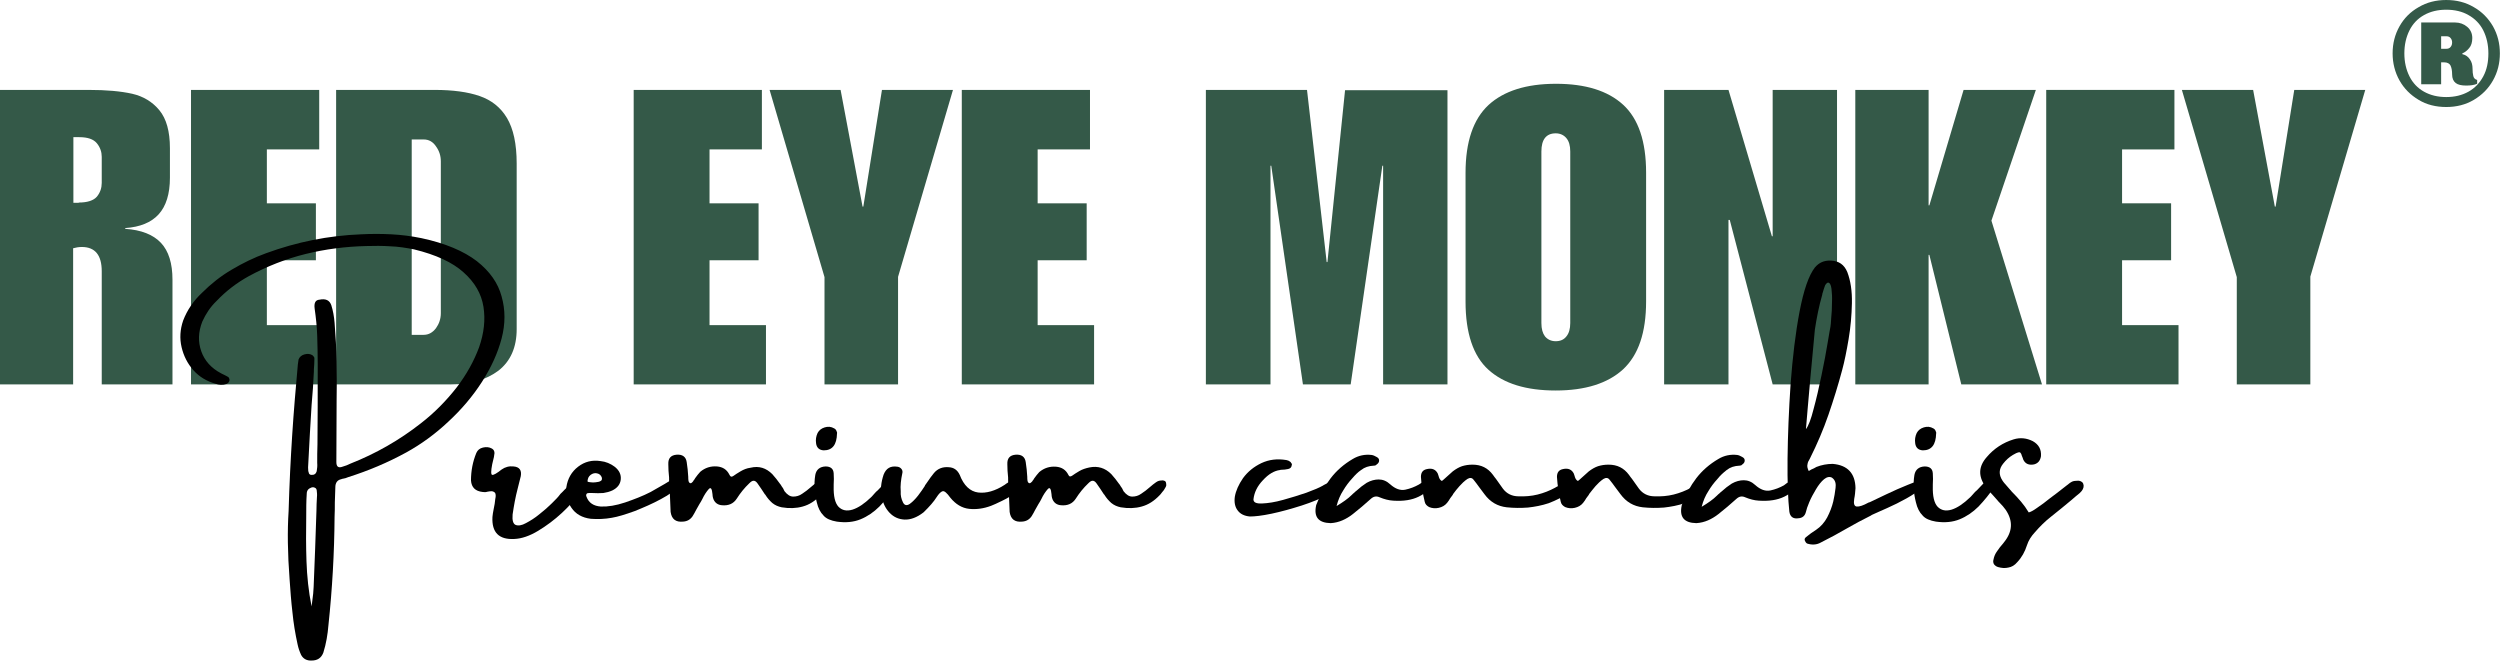
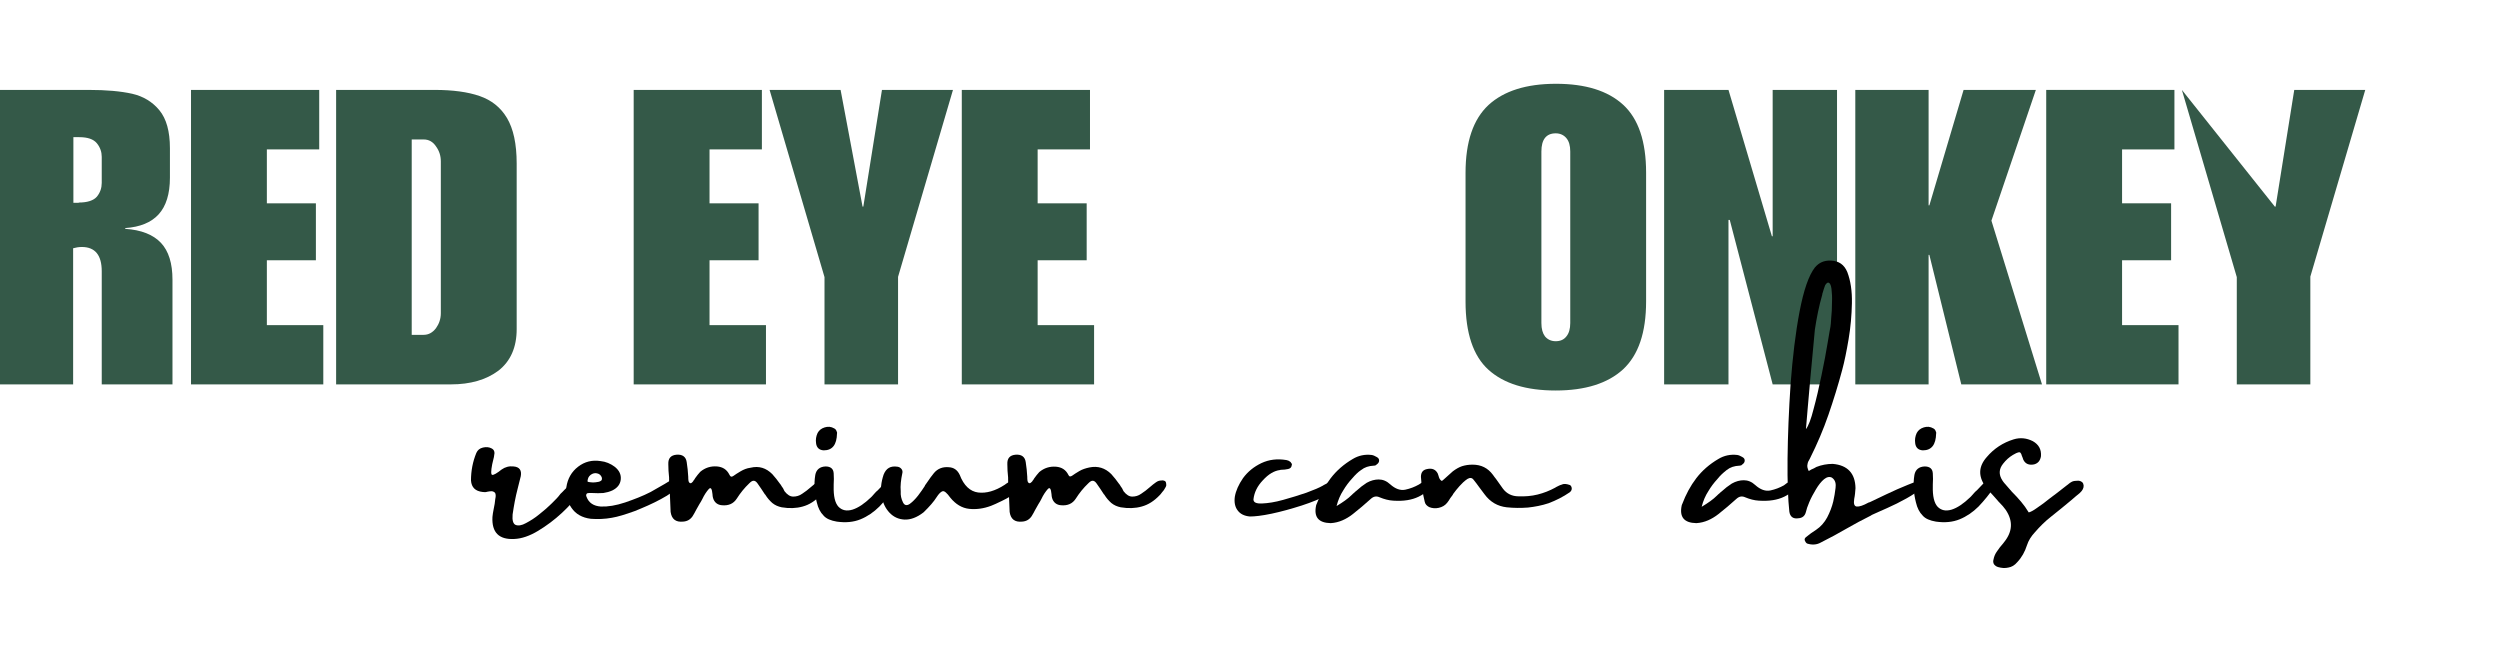
<svg xmlns="http://www.w3.org/2000/svg" version="1.1" id="Layer_1" x="0px" y="0px" viewBox="0 0 978.9 258.7" style="enable-background:new 0 0 978.9 258.7;" xml:space="preserve">
  <style type="text/css">
	.st0{fill:#345948;}
</style>
  <g>
    <g transform="translate(42.736, 141.807)">
      <g>
        <path class="st0" d="M23.8-83.8v11.6c0,6.3-1.5,11.1-4.4,14.3c-2.9,3.2-7.3,5-13.1,5.4v0.3c6.3,0.4,11,2.3,14,5.5     c3,3.2,4.5,8,4.5,14.4v41H-2.9v-44.3c0-6.3-2.6-9.5-7.8-9.5c-1.2,0-2.3,0.2-3.4,0.5V8.7h-28.7v-115.3H-8c6.9,0,12.5,0.5,17,1.5     c4.4,1,8,3.2,10.7,6.5C22.4-95.3,23.8-90.4,23.8-83.8z M-11.9-62.5c3.4,0,5.8-0.8,7.1-2.3c1.3-1.6,1.9-3.4,1.9-5.4v-10.2     c0-1.9-0.6-3.7-1.9-5.3c-1.3-1.6-3.6-2.4-6.9-2.4H-14v25.7H-11.9z" />
      </g>
    </g>
  </g>
  <g>
    <g transform="translate(98.792, 141.807)">
      <g>
        <path class="st0" d="M26.2-83.3H5.7v21.1h19.2v22.3H5.7v25.4h22.1V8.7h-51.8v-115.3h50.2V-83.3z" />
      </g>
    </g>
  </g>
  <g>
    <g transform="translate(141.41, 141.807)">
      <g>
        <path class="st0" d="M60.9-77.8v64.9c0,7.1-2.4,12.5-7.1,16.2C49,6.9,42.8,8.7,35.2,8.7h-45v-115.3h38.6c7.1,0,13,0.8,17.6,2.4     c4.6,1.6,8.2,4.4,10.7,8.6C59.6-91.4,60.9-85.5,60.9-77.8z M31.2-19.2v-59.4c0-2.2-0.6-4.1-1.9-5.9c-1.2-1.8-2.8-2.7-4.8-2.7     h-4.7v76.5h4.7c1.9,0,3.5-0.9,4.8-2.6C30.5-15,31.2-16.9,31.2-19.2z" />
      </g>
    </g>
  </g>
  <g>
    <g transform="translate(199.767, 141.807)">
	</g>
  </g>
  <g>
    <g transform="translate(228.824, 141.807)">
      <g>
        <path class="st0" d="M69.5-83.3H49v21.1h19.2v22.3H49v25.4h22.1V8.7H19.3v-115.3h50.2V-83.3z" />
      </g>
    </g>
  </g>
  <g>
    <g transform="translate(271.442, 141.807)">
      <g>
        <path class="st0" d="M66.3-60.9h0.3l7.3-45.7h27.8L80.2-33.4V8.7H51.4v-42l-21.5-73.3h27.8L66.3-60.9z" />
      </g>
    </g>
  </g>
  <g>
    <g transform="translate(325.198, 141.807)">
      <g>
        <path class="st0" d="M101.6-83.3H81.1v21.1h19.2v22.3H81.1v25.4h22.1V8.7H51.4v-115.3h50.2V-83.3z" />
      </g>
    </g>
  </g>
  <g>
    <g transform="translate(367.815, 141.807)">
	</g>
  </g>
  <g>
    <g transform="translate(396.873, 141.807)">
      <g>
-         <path class="st0" d="M122.6-39.2h0.3l6.9-67.3h40.1V8.7h-25.2v-85.6h-0.3L132,8.7h-18.7l-12.4-85.6h-0.3V8.7H75.3v-115.3h39.6     L122.6-39.2z" />
-       </g>
+         </g>
    </g>
  </g>
  <g>
    <g transform="translate(473.148, 141.807)">
      <g>
        <path class="st0" d="M136.1-109c11.5,0,20.3,2.7,26.3,8.2c6,5.5,9,14.4,9,26.6v50.4c0,12.2-3,21-9,26.6c-6,5.5-14.8,8.3-26.4,8.3     S115.7,8.4,109.7,3c-6-5.4-9-14.4-9-26.7v-50.4c0-12.2,3-21,9-26.6C115.7-106.2,124.5-109,136.1-109z M130.4-82.5v67.2     c0,2.3,0.5,4,1.4,5.2c1,1.2,2.4,1.9,4.2,1.9c1.8,0,3.2-0.6,4.2-1.9c1-1.2,1.5-3,1.5-5.2v-67.2c0-2.3-0.5-4-1.5-5.2     c-1-1.2-2.4-1.9-4.2-1.9C132.3-89.6,130.4-87.2,130.4-82.5z" />
      </g>
    </g>
  </g>
  <g>
    <g transform="translate(531.505, 141.807)">
      <g>
        <path class="st0" d="M162.3-49.3h0.3v-57.3h25.2V8.7h-25.2l-16.8-64.4h-0.5V8.7h-25.2v-115.3h25.2L162.3-49.3z" />
      </g>
    </g>
  </g>
  <g>
    <g transform="translate(587.562, 141.807)">
      <g>
        <path class="st0" d="M167.6-61.4h0.3l13.4-45.2h28.3l-17.4,51.2L212,8.7h-31.6L167.9-42h-0.3V8.7h-28.7v-115.3h28.7V-61.4z" />
      </g>
    </g>
  </g>
  <g>
    <g transform="translate(643.618, 141.807)">
      <g>
        <path class="st0" d="M207.8-83.3h-20.5v21.1h19.2v22.3h-19.2v25.4h22.1V8.7h-51.8v-115.3h50.2V-83.3z" />
      </g>
    </g>
  </g>
  <g>
    <g transform="translate(686.236, 141.807)">
      <g>
-         <path class="st0" d="M204.5-60.9h0.3l7.3-45.7h27.8l-21.5,73.1V8.7h-28.8v-42l-21.5-73.3H196L204.5-60.9z" />
+         <path class="st0" d="M204.5-60.9h0.3l7.3-45.7h27.8l-21.5,73.1V8.7h-28.8v-42l-21.5-73.3L204.5-60.9z" />
      </g>
    </g>
  </g>
  <g>
    <g transform="translate(746.151, 59.801)">
      <g>
-         <path class="st0" d="M211.7-59.8c4,0,7.6,0.9,10.8,2.8c3.2,1.8,5.7,4.4,7.5,7.5c1.8,3.2,2.7,6.7,2.7,10.6c0,3.9-0.9,7.4-2.7,10.6     c-1.8,3.2-4.3,5.7-7.5,7.6c-3.2,1.9-6.8,2.8-10.8,2.8c-4,0-7.7-0.9-10.8-2.8c-3.2-1.9-5.7-4.4-7.5-7.6c-1.8-3.2-2.7-6.8-2.7-10.6     c0-3.9,0.9-7.4,2.7-10.6c1.8-3.2,4.3-5.7,7.5-7.5C204.1-58.9,207.7-59.8,211.7-59.8z M211.7-56c-3.3,0-6.2,0.7-8.7,2.1     c-2.5,1.4-4.4,3.4-5.7,6c-1.3,2.6-2,5.6-2,9c0,3.4,0.7,6.4,2,9c1.3,2.6,3.2,4.6,5.7,6c2.5,1.4,5.4,2.1,8.7,2.1s6.2-0.7,8.7-2.1     c2.5-1.4,4.4-3.4,5.8-6c1.4-2.6,2-5.6,2-9c0-3.4-0.7-6.4-2-9c-1.3-2.6-3.3-4.6-5.8-6C218-55.3,215-56,211.7-56z M215.1-51     c1.9,0,3.5,0.6,4.8,1.7c1.3,1.1,2,2.6,2,4.4c0,1.6-0.4,3-1.2,3.9c-0.8,1-1.7,1.7-2.7,2.1v0.3c1.3,0.3,2.3,1,3,2.1     c0.7,1,1,2.2,1,3.6c0,1.1,0.1,2.1,0.3,2.9c0.2,0.8,0.7,1.3,1.5,1.5v1.5c-1.1,0.5-2.6,0.7-4.3,0.7c-1.8,0-3.2-0.3-4.1-1     c-0.9-0.7-1.4-1.8-1.4-3.4c0-1.4-0.2-2.5-0.6-3.4c-0.4-0.8-1.2-1.3-2.6-1.3h-1.1v8.6h-7.8V-51H215.1z M209.7-40.7h2.1     c0.6,0,1.2-0.2,1.6-0.7c0.4-0.5,0.6-1,0.6-1.8c0-0.7-0.2-1.2-0.6-1.7c-0.4-0.5-1-0.7-1.6-0.7h-2.1V-40.7z" />
-       </g>
+         </g>
    </g>
  </g>
  <g>
    <g transform="translate(129.907, 186.341)">
      <g>
-         <path d="M-7.9,51.1c0.1-0.8,0.2-1.6,0.3-2.4c0.3-1.8,0.4-3.5,0.5-5.2c0.4-9.9,0.8-19.8,1.1-29.8C-6,11.9-5.9,10-5.8,8.2     c0.1-0.9,0-1.7-0.1-2.6c-0.1-0.5-0.3-0.8-0.8-1c-0.4-0.2-0.9-0.2-1.4,0C-9.2,5-9.8,5.8-9.8,7c-0.2,3-0.2,5.9-0.2,8.8     c-0.1,5.9-0.1,11.8,0.1,17.6C-9.7,39.3-9.1,45.2-7.9,51.1z M-16.9,13.8c0.3-10.5,0.8-20.4,1.4-29.7c0.6-9.4,1.4-18.6,2.2-27.5     c0-0.1,0-0.1,0-0.1c0.1-0.7,0.2-1.4,0.3-2.1c0.4-1,1.2-1.7,2.4-2c1.2-0.3,2.2-0.2,3.1,0.4c0.2,0.2,0.4,0.4,0.5,0.6     c0.2,0.2,0.2,0.5,0.2,0.8c0,1.4-0.1,2.8-0.2,4.1c0,0.3,0,0.5,0,0.8c-0.2,4.4-0.5,8.8-0.9,13.2c-0.5,7.7-0.9,15.3-1.3,23     c-0.1,0.9-0.1,1.8,0,2.8c0.1,0.4,0.2,0.7,0.3,1c0.2,0.3,0.5,0.5,0.9,0.5c1.1,0.1,1.8-0.4,2.1-1.4c0.2-1.1,0.3-2.2,0.2-3.3     c0-2.4,0-4.8,0.1-7.3c0.1-9.9,0.1-19.8,0.1-29.6c0-0.6,0-1.3,0-2c0-3.6-0.1-7.2-0.2-10.8c-0.1-3.6-0.5-7.2-1-10.7     C-7-67.7-6.4-68.9-4.8-69c2.4-0.5,3.9,0.2,4.6,2.1c0.7,2.2,1.1,4.5,1.3,6.9c0.4,5.1,0.7,10.1,0.8,15.2c0.1,5,0.1,10.1,0,15.1     C1.9-21.6,1.8-13.5,1.8-5.4C1.8-3.6,2.6-3,4.2-3.6c1.1-0.3,2.1-0.7,3.1-1.2c9.9-3.9,19.2-9.2,27.6-15.8     c5.3-4.1,9.9-8.8,13.9-13.9c4-5.2,6.9-10.5,8.9-15.9c1.9-5.5,2.5-10.7,1.7-15.8c-0.8-5.1-3.4-9.6-7.8-13.5     c-4.3-3.9-10.8-6.9-19.4-9c-3.1-0.6-6.2-1.1-9.3-1.2c-3.1-0.2-6.2-0.2-9.4-0.1c-8.1,0.2-16,1.2-23.7,3.1     c-7.7,1.9-15.1,4.8-22.3,8.7c-4.7,2.6-8.9,5.8-12.6,9.7c-2.4,2.3-4.2,5-5.6,8.1c-1.6,4.1-1.7,7.9-0.4,11.6     c1.3,3.7,3.9,6.6,7.7,8.6c0.3,0.2,0.6,0.3,1,0.5c0.7,0.3,1.3,0.7,1.9,1c0.2,0.2,0.3,0.4,0.4,0.7c0.1,0.3,0.1,0.6,0,0.8     c-0.1,0.2-0.2,0.5-0.4,0.7c-0.2,0.2-0.4,0.3-0.7,0.5c-1.5,0.5-2.9,0.4-4.4-0.1c-3.4-1-6.3-2.7-8.6-5.3c-2.3-2.6-3.8-5.6-4.6-9     c-0.8-3.4-0.6-6.9,0.6-10.4c1.6-4.2,4.1-7.8,7.4-10.9c3.5-3.5,7.4-6.6,11.7-9.1c4.2-2.5,8.7-4.7,13.4-6.4     c12-4.4,24.4-6.9,37.2-7.4c4-0.2,7.9-0.2,11.8,0c3.9,0.2,7.9,0.7,11.8,1.5c9.4,2,16.6,5.1,21.7,9c5.1,4,8.3,8.6,9.7,13.8     C68-65,68-59.5,66.5-53.8c-1.5,5.7-4.1,11.4-7.7,17c-3.6,5.6-8,10.8-13.2,15.6c-5.1,4.8-10.6,8.8-16.4,12     C21.9-5.2,14.3-2,6.4,0.5C5.7,0.8,5.1,1,4.4,1.1C4.2,1.1,3.9,1.2,3.7,1.3C2.2,1.6,1.4,2.7,1.4,4.4c-0.1,2-0.1,4-0.2,6     c0,1.9,0,3.8-0.1,5.6C1,30.2,0.2,44.3-1.3,58.4c-0.3,3.7-0.9,7.3-2,10.8c-0.8,2.1-2.3,3.1-4.6,3.1c-1.9,0.1-3.3-0.7-4.1-2.2     c-0.6-1.3-1.1-2.7-1.4-4.2c-0.9-4.1-1.6-8.3-2-12.5c-0.5-4.2-0.8-8.4-1.1-12.7C-17.3,30.3-17.4,21.4-16.9,13.8z" />
-       </g>
+         </g>
    </g>
  </g>
  <g>
    <g transform="translate(184.118, 186.341)">
      <g>
        <path d="M39.2,3.2c1.1-1.1,2-1.5,2.8-1.3c0.8,0.2,1.3,0.8,1.5,1.8c0.2,1-0.1,2.1-0.9,3.3c-1.6,2.3-3.8,4.8-6.7,7.5     c-2.9,2.7-6,5-9.3,7c-3.3,2-6.5,3.1-9.4,3.2c-6,0.3-8.8-2.6-8.5-8.6c0.1-0.8,0.2-1.9,0.5-3.2c0.3-1.3,0.5-2.6,0.6-3.8     C10.1,7.9,10,7,9.7,6.6C9.3,6.2,8.8,6,8.3,6c-0.5,0-1,0.1-1.6,0.2C6.1,6.4,5.5,6.4,4.9,6.3C2,6,0.5,4.5,0.3,1.8     C0.3-2,1-5.6,2.4-9c0.5-1.1,1.3-1.8,2.6-2.1c1.3-0.3,2.4-0.2,3.5,0.4c0.7,0.4,1,1,1,1.8c-0.1,1-0.3,2.1-0.6,3.1     C8.8-5.4,8.7-5,8.6-4.5c-0.5,2.6-0.5,4,0,4.1c0.6,0.1,1.8-0.6,3.7-2.1c1.4-1,3-1.4,4.7-1.2c2.3,0.2,3.2,1.5,2.8,3.8     c-0.4,1.6-0.8,3.2-1.2,4.8c-0.9,3.4-1.5,6.8-2,10.2c-0.2,2.3,0.2,3.7,1.2,4.1c1,0.4,2.4,0.2,4-0.7c1.7-0.9,3.5-2,5.3-3.5     c1.9-1.5,3.5-2.9,4.9-4.3c1.4-1.4,2.4-2.4,2.9-3.1c0.2-0.3,0.6-0.8,1.2-1.3c0.5-0.6,1.1-1.1,1.7-1.7C38.5,4,39,3.5,39.2,3.2z" />
      </g>
    </g>
  </g>
  <g>
    <g transform="translate(212.066, 186.341)">
      <g>
        <path d="M19.3,6.7c-0.1,0-0.1,0-0.2,0C19.2,6.7,19.2,6.7,19.3,6.7C19.2,6.7,19.3,6.7,19.3,6.7z M49.6,2.3     c0.3-0.2,0.8-0.4,1.5-0.7c0.7-0.3,1.4-0.4,2-0.5c0.6,0,1.1,0.2,1.4,0.7c0.2,0.4,0.2,0.7,0.1,1.1c-0.1,0.3-0.3,0.7-0.5,0.9     c-1.6,1.7-4,3.5-7.4,5.3c-3.3,1.8-6.8,3.3-10.3,4.7c-3.6,1.3-6.5,2.2-8.9,2.6c-2.7,0.5-5.5,0.6-8.2,0.4c-3.4-0.4-6-1.9-7.6-4.3     c-1.7-2.4-2.3-5.1-2-8.1c0.5-3.3,2-6,4.6-8c2.6-2,5.5-2.7,8.8-2.2c2,0.2,3.9,1,5.5,2.2c1.8,1.4,2.6,3.1,2.4,5     c-0.2,1.9-1.3,3.3-3.3,4.3c-1.1,0.5-2.2,0.8-3.5,1c-1.3,0.1-2.8,0.1-4.5,0c0,0,0,0-0.1,0s-0.2,0-0.4,0c-0.2,0-0.4,0-0.6,0     c-0.5,0-0.9,0.1-1,0.4c-0.2,0.3-0.2,0.6,0,1.1c0.9,2.4,2.8,3.6,5.6,3.8c2.8,0.1,5.9-0.4,9.5-1.6c3.5-1.2,6.9-2.5,10-4.1     C45.4,4.7,47.9,3.4,49.6,2.3z M19.2-0.4c-0.4,0.3-0.7,0.7-0.9,1.1c-0.2,0.4-0.2,0.8-0.3,1.1c0,0.3,0,0.5,0.1,0.5     c0.1,0.1,0.5,0.1,1.1,0.2c0.6,0.1,1.3,0.1,2,0C22,2.4,22.7,2.3,23.1,2c0.5-0.2,0.6-0.7,0.5-1.3c-0.3-0.9-0.9-1.5-1.9-1.7     C20.9-1.2,20-1,19.2-0.4z" />
      </g>
    </g>
  </g>
  <g>
    <g transform="translate(241.989, 186.341)">
      <g>
        <path d="M80,1.8c0.6-0.1,1,0,1.4,0.2c0.3,0.2,0.5,0.6,0.5,1.3c0.1,0.3,0,0.8-0.4,1.4c-0.3,0.6-0.7,1.2-1.2,1.7     c-0.4,0.6-0.8,1-1,1.2c-2.1,2.2-4.4,3.7-7,4.4c-2.5,0.7-5.2,0.8-8.2,0.3c-1.4-0.3-2.6-0.8-3.7-1.7c-1-0.9-1.9-1.9-2.7-3.2     c-0.1-0.1-0.1-0.2-0.2-0.2c-0.9-1.4-1.9-2.9-2.9-4.3c-0.5-0.7-1-1-1.5-1c-0.5,0-1,0.3-1.7,1c-1.9,1.8-3.5,3.8-4.9,6     c-1.3,2-3.2,2.8-5.7,2.6c-1.8-0.1-3.1-1.1-3.6-2.9c-0.1-0.4-0.2-0.9-0.2-1.4c-0.2-2.3-0.7-2.9-1.5-2c-0.8,0.9-1.7,2.2-2.5,3.9     c-0.3,0.6-0.7,1.3-1.1,1.9c-0.4,0.8-0.9,1.5-1.3,2.3c-0.4,0.8-0.9,1.7-1.4,2.5c-0.9,1.3-2.1,2-3.7,2.1c-2.9,0.3-4.5-1-4.9-3.8     c-0.1-2.4-0.2-4.8-0.3-7.2c-0.1-1.1-0.1-2.2-0.2-3.3c-0.1-0.9-0.1-1.9-0.1-3c-0.2-1.8-0.3-3.5-0.3-5.2c-0.1-2.3,1-3.5,3.2-3.7     c2.3-0.2,3.7,0.8,4,2.9c0.3,1.9,0.5,3.8,0.6,5.7c0,1.3,0.1,2,0.4,2.3c0.3,0.3,0.5,0.3,0.8,0.2C29,2.6,29.3,2.3,29.5,2     c0,0,0,0,0-0.1c0.3-0.3,0.5-0.6,0.7-1c0.6-0.9,1.3-1.7,2-2.5c1.9-1.6,4.1-2.3,6.6-2.1c2.2,0.2,3.8,1.2,4.8,3.2     C44,0.4,44.5,0.5,45.2,0c0.7-0.5,1.6-1.1,2.8-1.8c1.2-0.7,2.4-1.2,3.9-1.4C55.2-4,58-3.1,60.4-0.7c1.1,1.2,2.1,2.5,3.1,3.9     c0.1,0.1,0.2,0.2,0.3,0.4c0.2,0.4,0.5,0.8,0.8,1.2c0.2,0.4,0.4,0.8,0.6,1.2c1.1,1.4,2.2,2.1,3.4,2.1c1.2,0,2.4-0.3,3.5-1.1     c1.2-0.8,2.3-1.6,3.4-2.6c0.9-0.8,1.7-1.4,2.4-1.9C78.6,2,79.3,1.8,80,1.8z" />
      </g>
    </g>
  </g>
  <g>
    <g transform="translate(284.736, 186.341)">
      <g>
        <path d="M65.8,1.9c0.4,0.2,0.5,0.5,0.5,1c0,0.5-0.2,0.9-0.4,1.3c-2,2.9-4.1,5.5-6.3,7.8c-2.2,2.2-4.7,3.9-7.4,5     c-2.7,1.1-5.8,1.4-9.3,0.9c-2.3-0.4-4.1-1.1-5.2-2.4c-1.2-1.2-2.1-2.9-2.6-5.1c-0.9-3.5-1.2-7.1-0.6-10.8c0.4-2.1,1.8-3.2,4-3.3     c2,0,3.1,0.9,3.2,2.7c0.1,1.5,0.1,2.9,0,4.4c0,0.2,0,0.4,0,0.6c-0.1,3.9,0.5,6.6,1.9,8.1c1.4,1.4,3.2,1.8,5.5,1.1     c2.2-0.7,4.6-2.3,7.2-4.8c0.3-0.3,0.7-0.7,1.2-1.3c0.5-0.6,1-1.1,1.6-1.6c0.8-0.8,1.5-1.6,2-2.1C62.5,1.8,64.1,1.3,65.8,1.9z      M37.8-10c-1.8-0.1-2.8-1.1-3-2.8c-0.2-1.4,0-2.7,0.6-4c0.6-1.1,1.5-1.8,2.8-2.2c1.3-0.4,2.5-0.3,3.7,0.4c0.4,0.2,0.7,0.5,0.9,1     c0.2,0.4,0.3,0.8,0.2,1C42.9-12.2,41.2-10,37.8-10z" />
      </g>
    </g>
  </g>
  <g>
    <g transform="translate(304.588, 186.341)">
      <g>
        <path d="M95.1,1.8c0.4,0.1,0.6,0.2,0.8,0.4c0.2,0.2,0.3,0.5,0.3,0.8c0,1-0.9,2.1-2.6,3.3c-1.7,1.2-3.6,2.4-5.7,3.4     c-2.1,1-3.5,1.7-4.4,2c-2.9,1.1-5.8,1.5-8.6,1.2c-2.8-0.3-5.3-1.8-7.4-4.4c-1.3-1.8-2.3-2.7-3-2.5c-0.7,0.2-1.5,1-2.4,2.4     c-1,1.6-2.7,3.6-5.1,5.9c-2.6,2-5.1,2.9-7.4,2.8c-2.3-0.1-4.3-1-5.9-2.7c-1.6-1.7-2.6-3.8-3.1-6.5c-0.5-2.6-0.2-5.4,0.8-8.4     C42.4-3,44.1-4,46.8-3.6c0.7,0.1,1.2,0.4,1.6,0.9c0.4,0.5,0.5,1.1,0.3,1.8c-0.5,2.4-0.8,4.7-0.6,7c-0.1,1.5,0.2,2.9,0.9,4.3     c0.6,1.2,1.5,1.3,2.6,0.6c1.1-0.8,2.2-1.9,3.3-3.3C56,6.2,56.9,5,57.5,4c0.1-0.3,0.2-0.5,0.4-0.7c0.2-0.3,0.5-0.7,0.7-1     c0.8-1.2,1.6-2.3,2.5-3.4c1.5-1.8,3.5-2.5,5.8-2.3c2,0.1,3.4,1.1,4.3,3c1.6,4.2,4.1,6.5,7.2,6.9c3.2,0.4,6.7-0.6,10.4-3     c0.9-0.7,1.9-1.3,2.9-1.6C92.8,1.6,93.9,1.5,95.1,1.8z" />
      </g>
    </g>
  </g>
  <g>
    <g transform="translate(341.538, 186.341)">
      <g>
        <path d="M113.2,1.8c0.6-0.1,1,0,1.4,0.2c0.3,0.2,0.5,0.6,0.5,1.3c0.1,0.3,0,0.8-0.4,1.4c-0.3,0.6-0.7,1.2-1.2,1.7     c-0.4,0.6-0.8,1-1,1.2c-2.1,2.2-4.4,3.7-7,4.4c-2.5,0.7-5.2,0.8-8.2,0.3c-1.4-0.3-2.6-0.8-3.7-1.7c-1-0.9-1.9-1.9-2.7-3.2     c-0.1-0.1-0.1-0.2-0.2-0.2c-0.9-1.4-1.9-2.9-2.9-4.3c-0.5-0.7-1-1-1.5-1c-0.5,0-1,0.3-1.7,1c-1.9,1.8-3.5,3.8-4.9,6     c-1.3,2-3.2,2.8-5.7,2.6c-1.8-0.1-3.1-1.1-3.6-2.9c-0.1-0.4-0.2-0.9-0.2-1.4c-0.2-2.3-0.7-2.9-1.5-2c-0.8,0.9-1.7,2.2-2.5,3.9     c-0.3,0.6-0.7,1.3-1.1,1.9c-0.4,0.8-0.9,1.5-1.3,2.3c-0.4,0.8-0.9,1.7-1.4,2.5c-0.9,1.3-2.1,2-3.7,2.1c-2.9,0.3-4.5-1-4.9-3.8     c-0.1-2.4-0.2-4.8-0.3-7.2c-0.1-1.1-0.1-2.2-0.2-3.3c-0.1-0.9-0.1-1.9-0.1-3c-0.2-1.8-0.3-3.5-0.3-5.2c-0.1-2.3,1-3.5,3.2-3.7     c2.3-0.2,3.7,0.8,4,2.9c0.3,1.9,0.5,3.8,0.6,5.7c0,1.3,0.1,2,0.4,2.3c0.3,0.3,0.5,0.3,0.8,0.2c0.3-0.2,0.5-0.4,0.8-0.7     c0,0,0,0,0-0.1c0.3-0.3,0.5-0.6,0.7-1c0.6-0.9,1.3-1.7,2-2.5c1.9-1.6,4.1-2.3,6.6-2.1c2.2,0.2,3.8,1.2,4.8,3.2     c0.3,0.7,0.8,0.8,1.5,0.3c0.7-0.5,1.6-1.1,2.8-1.8C82.3-2.6,83.6-3,85-3.3c3.3-0.7,6.2,0.2,8.6,2.6c1.1,1.2,2.1,2.5,3.1,3.9     c0.1,0.1,0.2,0.2,0.3,0.4c0.2,0.4,0.5,0.8,0.8,1.2c0.2,0.4,0.4,0.8,0.6,1.2c1.1,1.4,2.2,2.1,3.4,2.1c1.2,0,2.4-0.3,3.5-1.1     c1.2-0.8,2.3-1.6,3.4-2.6c0.9-0.8,1.7-1.4,2.4-1.9C111.8,2,112.5,1.8,113.2,1.8z" />
      </g>
    </g>
  </g>
  <g>
    <g transform="translate(384.285, 186.341)">
	</g>
  </g>
  <g>
    <g transform="translate(409.901, 186.341)">
      <g>
        <path d="M108.1,3.8c0.1-0.1,0.2-0.1,0.3-0.2c0.7-0.4,1.5-0.8,2.3-1.2c0.9-0.4,1.7-0.6,2.3-0.6c0.7,0,1.1,0.5,1.2,1.4     c-0.1,1.3-1.5,2.7-4.2,4.2c-2.8,1.5-6.2,2.9-10.2,4.2c-4.1,1.3-8,2.4-11.8,3.2c-3.8,0.8-6.6,1.1-8.5,1.1c-2.2-0.2-3.8-1-4.8-2.4     c-1-1.3-1.4-3.1-1.1-5.3c0.4-2.4,1.5-4.8,3.2-7.3C78.7-1.7,81.1-3.6,84-5c3-1.4,6.2-1.8,9.8-1.2c0.6,0.1,1,0.3,1.4,0.6     c0.2,0.1,0.4,0.3,0.5,0.6C96-4.8,96-4.5,95.9-4.2c-0.1,0.8-0.5,1.3-1.4,1.5c-0.9,0.2-1.8,0.3-2.6,0.3c-0.2,0-0.4,0-0.6,0.1     c-2.3,0.3-4.5,1.6-6.7,4c-2.2,2.3-3.4,4.8-3.7,7.5c0,1.2,1.1,1.7,3.4,1.6c2.3-0.1,5-0.5,8.2-1.4c3.2-0.9,6.2-1.8,9.1-2.8     C104.6,5.5,106.7,4.6,108.1,3.8z" />
      </g>
    </g>
  </g>
  <g>
    <g transform="translate(435.55, 186.341)">
      <g>
        <path d="M124.2,1.8c0.3,0.1,0.5,0.2,0.6,0.3c0.1,0.1,0.3,0.4,0.4,0.8c0.1,0.4,0,0.8-0.4,1.4c-0.4,0.5-0.7,0.9-1,1.2     c-2.4,2.2-5.1,3.5-8.3,4c-1.8,0.3-3.6,0.3-5.5,0.2c-1.8-0.1-3.6-0.6-5.3-1.3c-1.3-0.6-2.4-0.4-3.5,0.6c-2.3,2.1-4.7,4.1-7.1,6     c-1.3,1-2.6,1.8-4,2.4c-1.4,0.6-2.9,1-4.6,1.1c-4.8-0.1-6.7-2.4-5.7-7c0.1-0.2,0.1-0.4,0.2-0.5c1.4-3.7,3.2-7.1,5.5-10.1     c2.3-3,5.2-5.5,8.6-7.5c2.3-1.4,4.8-1.9,7.4-1.6c0.7,0.1,1.3,0.4,2,0.8c0.8,0.4,1.1,1,0.9,1.8c-0.1,0.3-0.2,0.5-0.4,0.7     c-0.2,0.2-0.4,0.4-0.6,0.5c-0.1,0.2-0.3,0.3-0.5,0.3c-0.2,0.1-0.4,0.1-0.6,0.1c-1.9,0.1-3.5,0.6-4.9,1.7C96.2-1.5,95-0.3,93.9,1     c-1.3,1.4-2.5,3-3.5,4.7c-1.1,1.7-2,3.7-2.6,6.1c2.5-1.5,4.5-2.9,6-4.4c0.3-0.3,0.6-0.6,1-0.9c0.2-0.2,0.5-0.5,0.8-0.7     c1.3-1.2,2.6-2.2,4-3.1c1.6-0.9,3.2-1.3,4.7-1.3c1.6,0,3.1,0.6,4.5,1.9c2,1.8,4,2.5,5.9,2.1c1.9-0.4,3.7-1.1,5.3-2     C121.5,2.3,122.9,1.8,124.2,1.8z" />
      </g>
    </g>
  </g>
  <g>
    <g transform="translate(462.979, 186.341)">
      <g>
        <path d="M150.8,3.3C150.8,3.3,150.8,3.3,150.8,3.3c0.4,0.1,0.7,0.2,1,0.3c0.3,0.2,0.5,0.5,0.6,0.9c0.2,0.8-0.1,1.4-0.7,1.9     c-2.6,1.8-5.4,3.2-8.3,4.3c-2.7,0.9-5.4,1.4-8.1,1.7c-2.7,0.2-5.5,0.2-8.3-0.1c-3.6-0.4-6.5-2.1-8.7-5.1     c-0.7-0.9-1.4-1.9-2.1-2.8c-0.7-1-1.4-1.9-2.2-2.9c-0.6-0.8-1.4-0.9-2.4-0.3c-1.2,0.8-2.2,1.8-3.1,2.8C107.6,5,106.8,6,106,7.1     c-0.1,0.2-0.1,0.3-0.2,0.4c-0.3,0.4-0.6,0.8-0.9,1.2c-0.4,0.7-0.8,1.3-1.3,1.9c-0.8,1-1.9,1.6-3.2,1.9c-1.3,0.3-2.6,0.2-3.8-0.3     c-0.9-0.5-1.5-1.1-1.7-2c-0.8-3.3-1.3-6.5-1.5-9.8c0-1.8,0.8-2.8,2.5-3.1c1.9-0.4,3.3,0.2,4.1,1.8c0.1,0.2,0.2,0.6,0.3,0.9     c0.1,0.4,0.2,0.7,0.4,1.1c0.2,0.4,0.5,0.7,0.9,0.9c0.5-0.4,1-0.8,1.4-1.2c1-0.9,2-1.8,2.9-2.6c1.2-0.9,2.4-1.6,3.6-2     c1.3-0.4,2.6-0.6,4.1-0.6c3.4,0,6,1.3,8,4c0.4,0.6,0.8,1.1,1.2,1.6c0.9,1.3,1.8,2.6,2.7,3.8c1.5,2,3.6,3,6.1,3     c2.6,0.1,5.1-0.1,7.5-0.7c2.4-0.6,4.7-1.5,6.9-2.7c0.1-0.1,0.2-0.1,0.3-0.2c0.8-0.4,1.5-0.8,2.3-1C149.1,3.1,149.9,3.1,150.8,3.3     z" />
      </g>
    </g>
  </g>
  <g>
    <g transform="translate(502.942, 186.341)">
      <g>
-         <path d="M164.1,3.3C164.1,3.3,164.1,3.3,164.1,3.3c0.4,0.1,0.7,0.2,1,0.3c0.3,0.2,0.5,0.5,0.6,0.9c0.2,0.8-0.1,1.4-0.7,1.9     c-2.6,1.8-5.4,3.2-8.3,4.3c-2.7,0.9-5.4,1.4-8.1,1.7c-2.7,0.2-5.5,0.2-8.3-0.1c-3.6-0.4-6.5-2.1-8.7-5.1     c-0.7-0.9-1.4-1.9-2.1-2.8c-0.7-1-1.4-1.9-2.2-2.9c-0.6-0.8-1.4-0.9-2.4-0.3c-1.2,0.8-2.2,1.8-3.1,2.8C121,5,120.1,6,119.3,7.1     c-0.1,0.2-0.1,0.3-0.2,0.4c-0.3,0.4-0.6,0.8-0.9,1.2c-0.4,0.7-0.8,1.3-1.3,1.9c-0.8,1-1.9,1.6-3.2,1.9c-1.3,0.3-2.6,0.2-3.8-0.3     c-0.9-0.5-1.5-1.1-1.7-2c-0.8-3.3-1.3-6.5-1.5-9.8c0-1.8,0.8-2.8,2.5-3.1c1.9-0.4,3.3,0.2,4.1,1.8c0.1,0.2,0.2,0.6,0.3,0.9     c0.1,0.4,0.2,0.7,0.4,1.1c0.2,0.4,0.5,0.7,0.9,0.9c0.5-0.4,1-0.8,1.4-1.2c1-0.9,2-1.8,2.9-2.6c1.2-0.9,2.4-1.6,3.6-2     c1.3-0.4,2.6-0.6,4.1-0.6c3.4,0,6,1.3,8,4c0.4,0.6,0.8,1.1,1.2,1.6c0.9,1.3,1.8,2.6,2.7,3.8c1.5,2,3.6,3,6.1,3     c2.6,0.1,5.1-0.1,7.5-0.7c2.4-0.6,4.7-1.5,6.9-2.7c0.1-0.1,0.2-0.1,0.3-0.2c0.8-0.4,1.5-0.8,2.3-1C162.4,3.1,163.2,3.1,164.1,3.3     z" />
-       </g>
+         </g>
    </g>
  </g>
  <g>
    <g transform="translate(542.904, 186.341)">
      <g>
        <path d="M160,1.8c0.3,0.1,0.5,0.2,0.6,0.3c0.1,0.1,0.3,0.4,0.4,0.8c0.1,0.4,0,0.8-0.4,1.4c-0.4,0.5-0.7,0.9-1,1.2     c-2.4,2.2-5.1,3.5-8.3,4c-1.8,0.3-3.6,0.3-5.5,0.2c-1.8-0.1-3.6-0.6-5.3-1.3c-1.3-0.6-2.4-0.4-3.5,0.6c-2.3,2.1-4.7,4.1-7.1,6     c-1.3,1-2.6,1.8-4,2.4c-1.4,0.6-2.9,1-4.6,1.1c-4.8-0.1-6.7-2.4-5.7-7c0.1-0.2,0.1-0.4,0.2-0.5c1.4-3.7,3.2-7.1,5.5-10.1     c2.3-3,5.2-5.5,8.6-7.5c2.3-1.4,4.8-1.9,7.4-1.6c0.7,0.1,1.3,0.4,2,0.8c0.8,0.4,1.1,1,0.9,1.8c-0.1,0.3-0.2,0.5-0.4,0.7     c-0.2,0.2-0.4,0.4-0.6,0.5c-0.1,0.2-0.3,0.3-0.5,0.3c-0.2,0.1-0.4,0.1-0.6,0.1c-1.9,0.1-3.5,0.6-4.9,1.7     c-1.4,1.1-2.6,2.2-3.7,3.6c-1.3,1.4-2.5,3-3.5,4.7c-1.1,1.7-2,3.7-2.6,6.1c2.5-1.5,4.5-2.9,6-4.4c0.3-0.3,0.6-0.6,1-0.9     c0.2-0.2,0.5-0.5,0.8-0.7c1.3-1.2,2.6-2.2,4-3.1c1.6-0.9,3.2-1.3,4.7-1.3c1.6,0,3.1,0.6,4.5,1.9c2,1.8,4,2.5,5.9,2.1     c1.9-0.4,3.7-1.1,5.3-2C157.2,2.3,158.7,1.8,160,1.8z" />
      </g>
    </g>
  </g>
  <g>
    <g transform="translate(570.333, 186.341)">
      <g>
        <path d="M181.8,2c1.3,0.7,1.3,1.7,0.1,2.9c-1.3,1.2-3.2,2.5-5.7,3.9c-2.5,1.4-5.1,2.7-7.6,3.8c-2.6,1.1-4.4,2-5.6,2.5     c-0.4,0.2-0.7,0.3-0.7,0.4c-3.4,1.7-6.6,3.4-9.7,5.2c-3.1,1.8-6.4,3.6-10,5.4c-1.6,0.9-3.4,1-5.3,0.4c-0.4-0.2-0.7-0.6-0.9-1.1     c-0.2-0.5-0.1-0.9,0.2-1.2c0.1-0.1,0.1-0.1,0.2-0.2c1.3-1.1,2.6-2,4-2.9c1.8-1.2,3.2-2.8,4.3-4.8c1.1-2.1,1.9-4.2,2.4-6.3     c0.4-1.8,0.7-3.5,0.9-5.3c0.1-0.7,0.1-1.5-0.1-2.2c-0.2-0.7-0.6-1.3-1.3-1.8c-0.9-0.5-2-0.3-3.1,0.6c-1.1,0.9-2.2,2.3-3.2,4     c-1,1.7-1.9,3.3-2.6,5c-0.7,1.6-1.1,2.9-1.3,3.8c-0.4,1.6-1.4,2.4-3,2.5c-2,0.3-3.2-0.6-3.5-2.6c-0.5-4.6-0.8-11.5-0.7-20.7     c0.1-9.2,0.5-18.9,1.2-29.4c0.8-10.4,1.9-19.8,3.5-28.2c1.6-8.4,3.6-14.2,6-17.3c1.6-1.9,3.6-2.8,6.2-2.7     c3.2,0.1,5.3,1.6,6.5,4.5c1.3,3.4,1.9,7.5,1.8,12.2c-0.1,4.7-0.5,9.4-1.3,14.1c-0.8,4.7-1.6,8.7-2.5,12c-1.6,6-3.4,11.8-5.4,17.6     c-2,5.8-4.4,11.4-7.1,16.8c-0.1,0.2-0.2,0.4-0.3,0.6c-0.4,0.6-0.7,1.2-0.8,2c-0.2,0.7,0,1.6,0.5,2.6c0.4-0.2,0.7-0.4,1-0.6     c0.7-0.3,1.4-0.6,2-1c2-0.8,4.2-1.2,6.4-1.2c5.8,0.5,8.8,3.7,8.9,9.5c-0.1,1.4-0.2,2.8-0.5,4.2c-0.3,1.9,0,2.9,1,3     c1,0.1,2.5-0.4,4.5-1.5c0.1-0.1,0.3-0.1,0.6-0.2c1.4-0.7,3.6-1.7,6.5-3.1c2.9-1.4,5.7-2.6,8.4-3.7C179.3,2.4,181.1,1.9,181.8,2z      M139-43.3c-0.2,1.6-0.3,3.7-0.6,6.5c-0.3,3.3-0.6,6.7-0.9,10.2c-0.3,3.5-0.5,6.3-0.7,8.3c1-1.3,2-3.9,3-7.9     c1.1-4,2.1-8.4,3.1-13.2c1-4.8,1.8-9,2.4-12.7c0.6-3.7,1-5.8,1.1-6.3c0.1-0.5,0.2-1.7,0.3-3.5c0.2-1.8,0.3-3.8,0.3-5.9     c0.1-2.1,0-3.9-0.2-5.5c-0.2-1.6-0.7-2.4-1.4-2.4c-0.2,0.1-0.4,0.2-0.6,0.4c-0.2,0.2-0.3,0.4-0.5,0.7c-0.4,1-0.7,2.1-1,3.1     c-0.1,0.1-0.1,0.3-0.1,0.5c-1.3,4.5-2.2,9.1-2.9,13.7C139.9-52.6,139.4-48,139-43.3z" />
      </g>
    </g>
  </g>
  <g>
    <g transform="translate(607.511, 186.341)">
      <g>
        <path d="M173.4,1.9c0.4,0.2,0.5,0.5,0.5,1c0,0.5-0.2,0.9-0.4,1.3c-2,2.9-4.1,5.5-6.3,7.8c-2.2,2.2-4.7,3.9-7.4,5     c-2.7,1.1-5.8,1.4-9.3,0.9c-2.3-0.4-4.1-1.1-5.2-2.4c-1.2-1.2-2.1-2.9-2.6-5.1c-0.9-3.5-1.2-7.1-0.6-10.8c0.4-2.1,1.8-3.2,4-3.3     c2,0,3.1,0.9,3.2,2.7c0.1,1.5,0.1,2.9,0,4.4c0,0.2,0,0.4,0,0.6c-0.1,3.9,0.5,6.6,1.9,8.1c1.4,1.4,3.2,1.8,5.5,1.1     c2.2-0.7,4.6-2.3,7.2-4.8c0.3-0.3,0.7-0.7,1.2-1.3c0.5-0.6,1-1.1,1.6-1.6c0.8-0.8,1.5-1.6,2-2.1C170.1,1.8,171.7,1.3,173.4,1.9z      M145.4-10c-1.8-0.1-2.8-1.1-3-2.8c-0.2-1.4,0-2.7,0.6-4c0.6-1.1,1.5-1.8,2.8-2.2c1.3-0.4,2.5-0.3,3.7,0.4c0.4,0.2,0.7,0.5,0.9,1     c0.2,0.4,0.3,0.8,0.2,1C150.5-12.2,148.8-10,145.4-10z" />
      </g>
    </g>
  </g>
  <g>
    <g transform="translate(627.362, 186.341)">
      <g>
        <path d="M186.7,1.9c1.1,0.2,1.7,0.8,1.8,1.8c0.1,1-0.4,2-1.5,3c-1.1,0.9-2.2,1.8-3.2,2.7c-2.5,2.1-5.2,4.3-8.1,6.6     c-2.3,1.8-4.4,3.9-6.3,6.1c-1.4,1.5-2.5,3.2-3.1,5.1c-0.8,2.5-2,4.7-3.8,6.6c-1,1.2-2.2,1.9-3.5,2.1c-1.3,0.3-2.6,0.2-4-0.2     c-0.7-0.2-1.2-0.6-1.6-1.1c-0.3-0.5-0.4-1.2-0.2-1.8c0.2-1.1,0.6-2.1,1.2-3c0.8-1.2,1.7-2.4,2.7-3.5c0.1-0.1,0.1-0.2,0.3-0.4     c3.3-4.1,3.5-8.3,0.6-12.6c-0.7-1-1.5-1.9-2.4-2.8c-0.3-0.3-0.6-0.6-0.9-1c-0.5-0.6-1.1-1.2-1.6-1.8c-1.1-1.1-2.1-2.3-3.1-3.6     c-2.8-4-2.7-7.8,0.6-11.5c2.8-3.3,6.3-5.6,10.5-6.9c2.6-0.8,5.1-0.5,7.5,0.7c2.3,1.3,3.4,3.2,3.2,5.9c-0.3,1.8-1.2,2.8-2.7,3.2     c-2,0.4-3.4-0.2-4.2-1.8c-0.2-0.6-0.4-1.2-0.6-1.6c-0.1-0.5-0.3-0.9-0.5-1.1c-0.2-0.3-0.5-0.3-0.9-0.2c-0.4,0.1-1.1,0.4-2.1,1     c-1.5,0.9-2.7,2-3.8,3.4c-1.7,2.1-1.8,4.3-0.3,6.6c0.5,0.8,1.1,1.4,1.7,2.1c0.7,0.8,1.3,1.5,2,2.3c1.3,1.3,2.5,2.6,3.6,3.9     c1.1,1.3,2.1,2.7,3,4.2c0.6-0.1,1.8-0.7,3.3-1.8c1.6-1.1,3.3-2.3,5.1-3.8c1.9-1.4,3.6-2.7,5.1-3.9c1.3-1,2.2-1.7,2.7-2.1     c0.4-0.3,1-0.6,1.6-0.7C185.4,1.9,186,1.9,186.7,1.9z" />
      </g>
    </g>
  </g>
</svg>